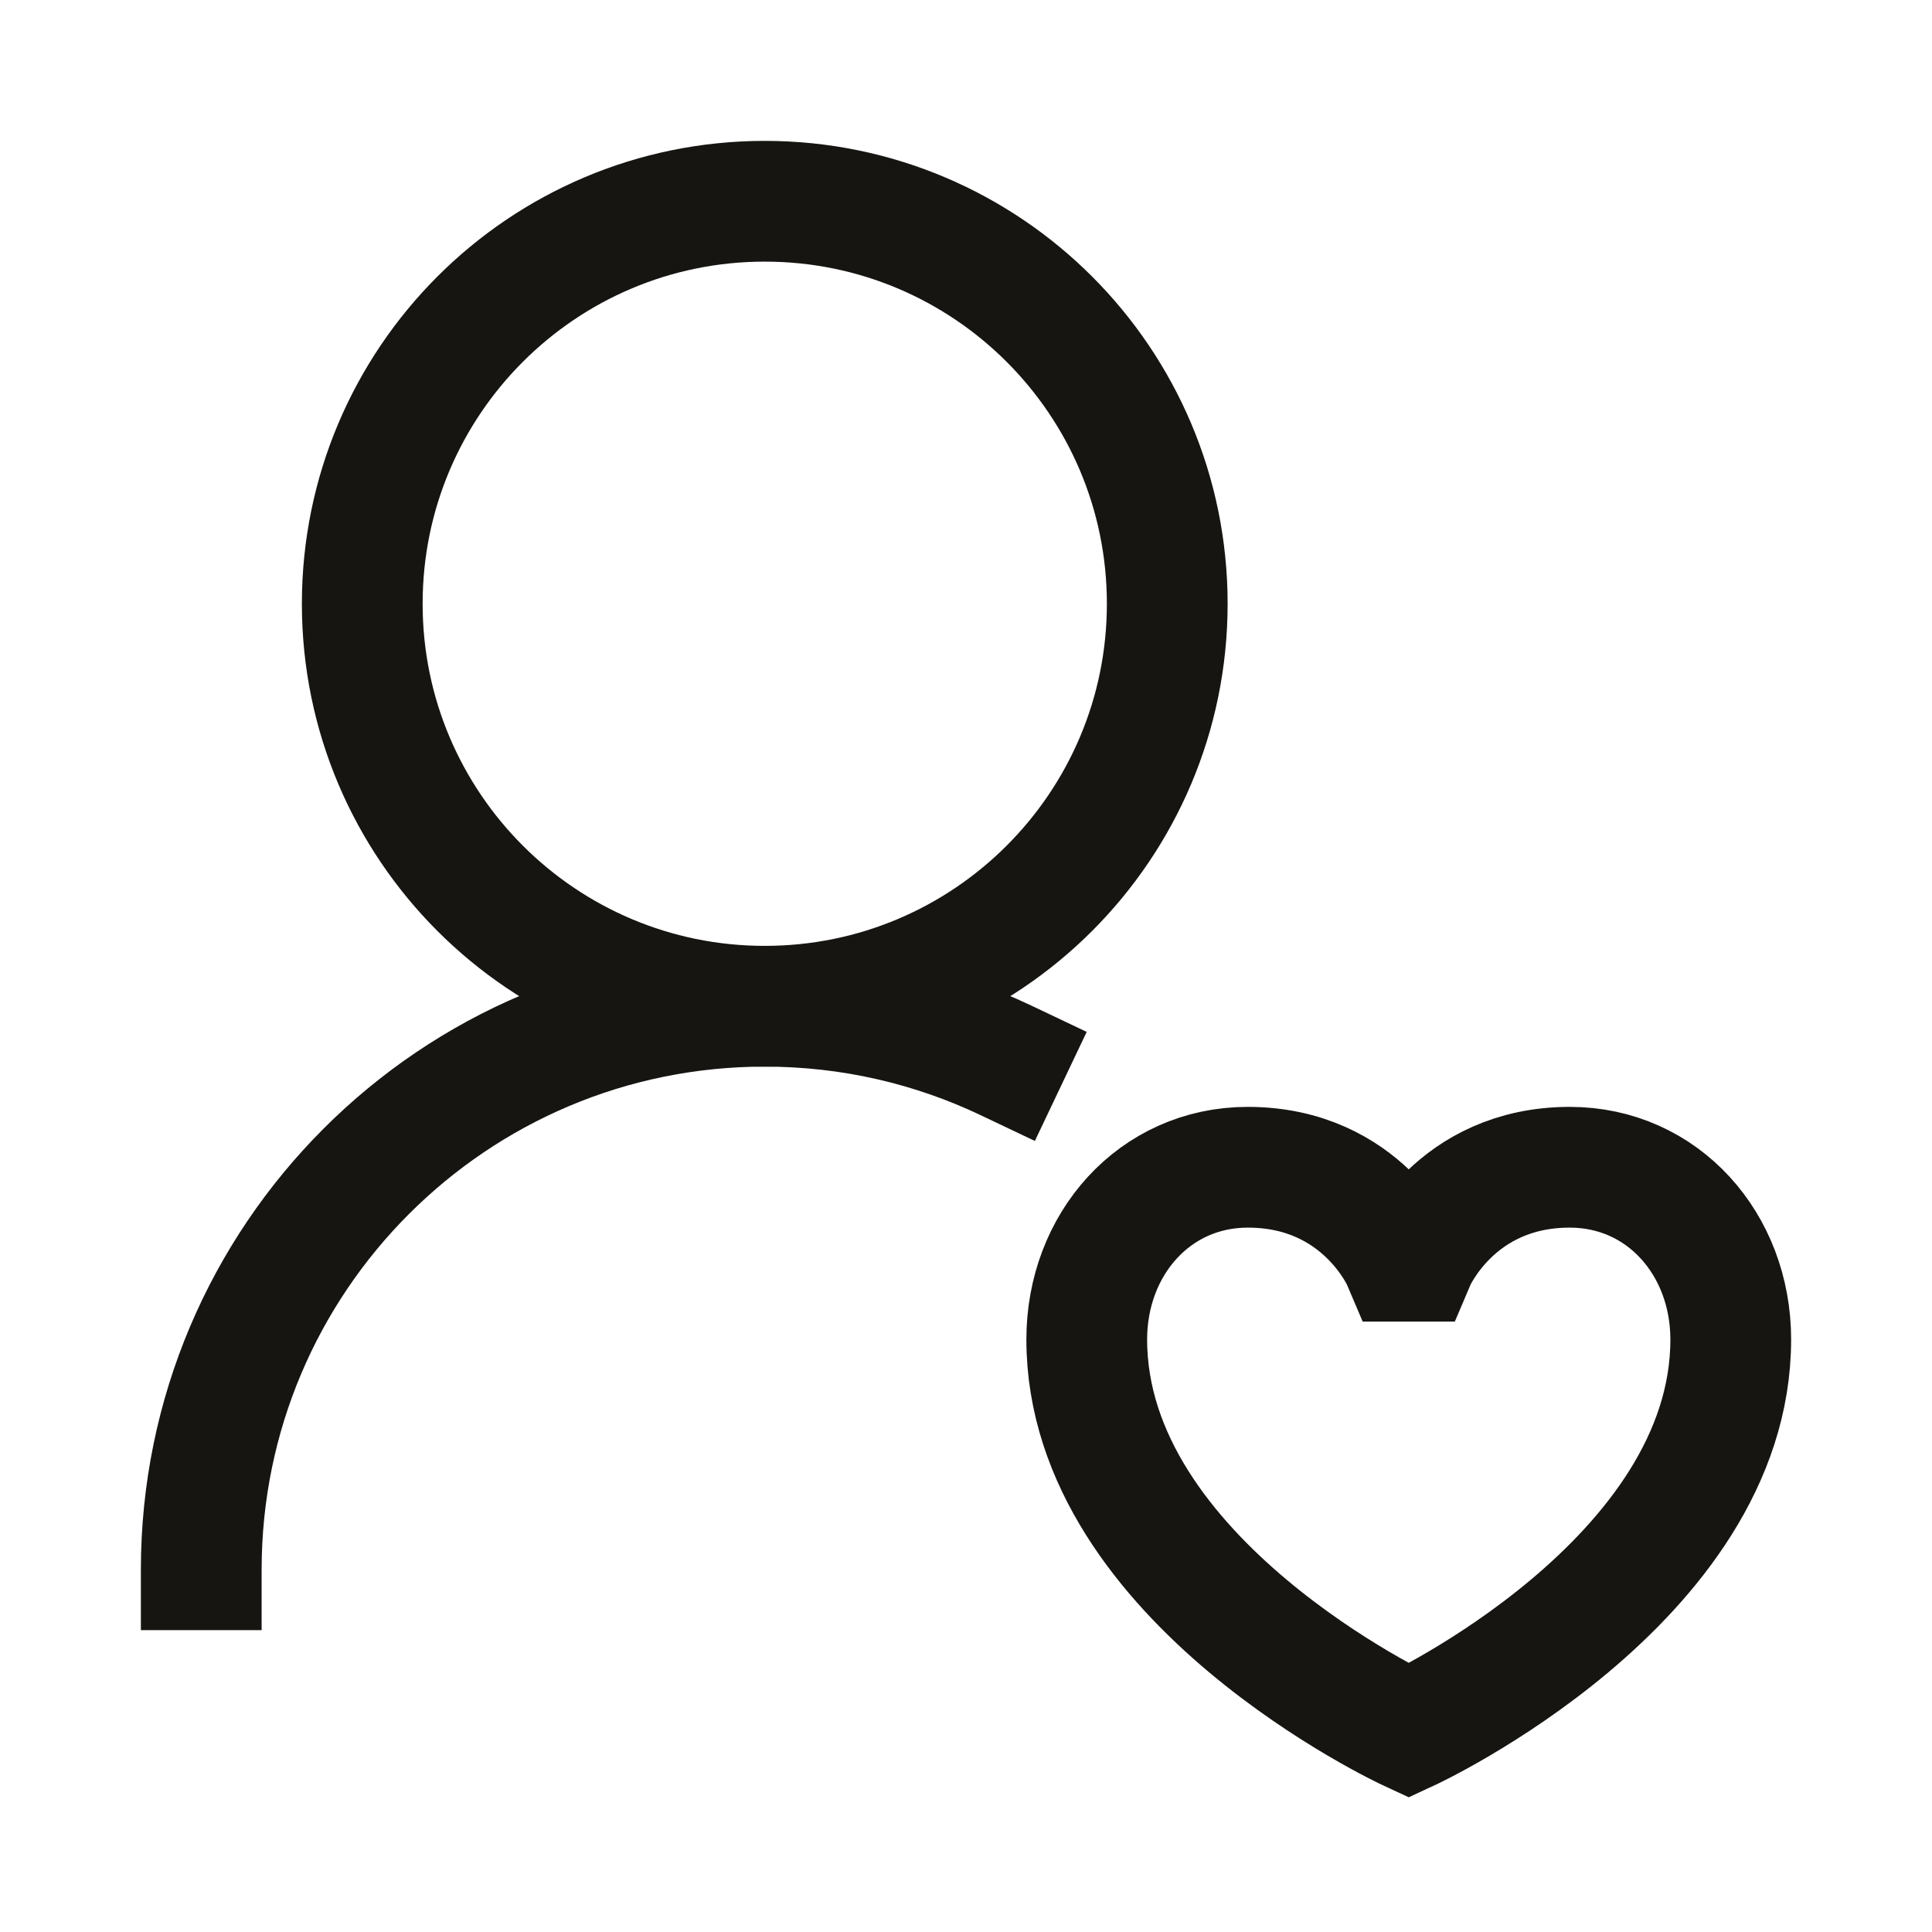
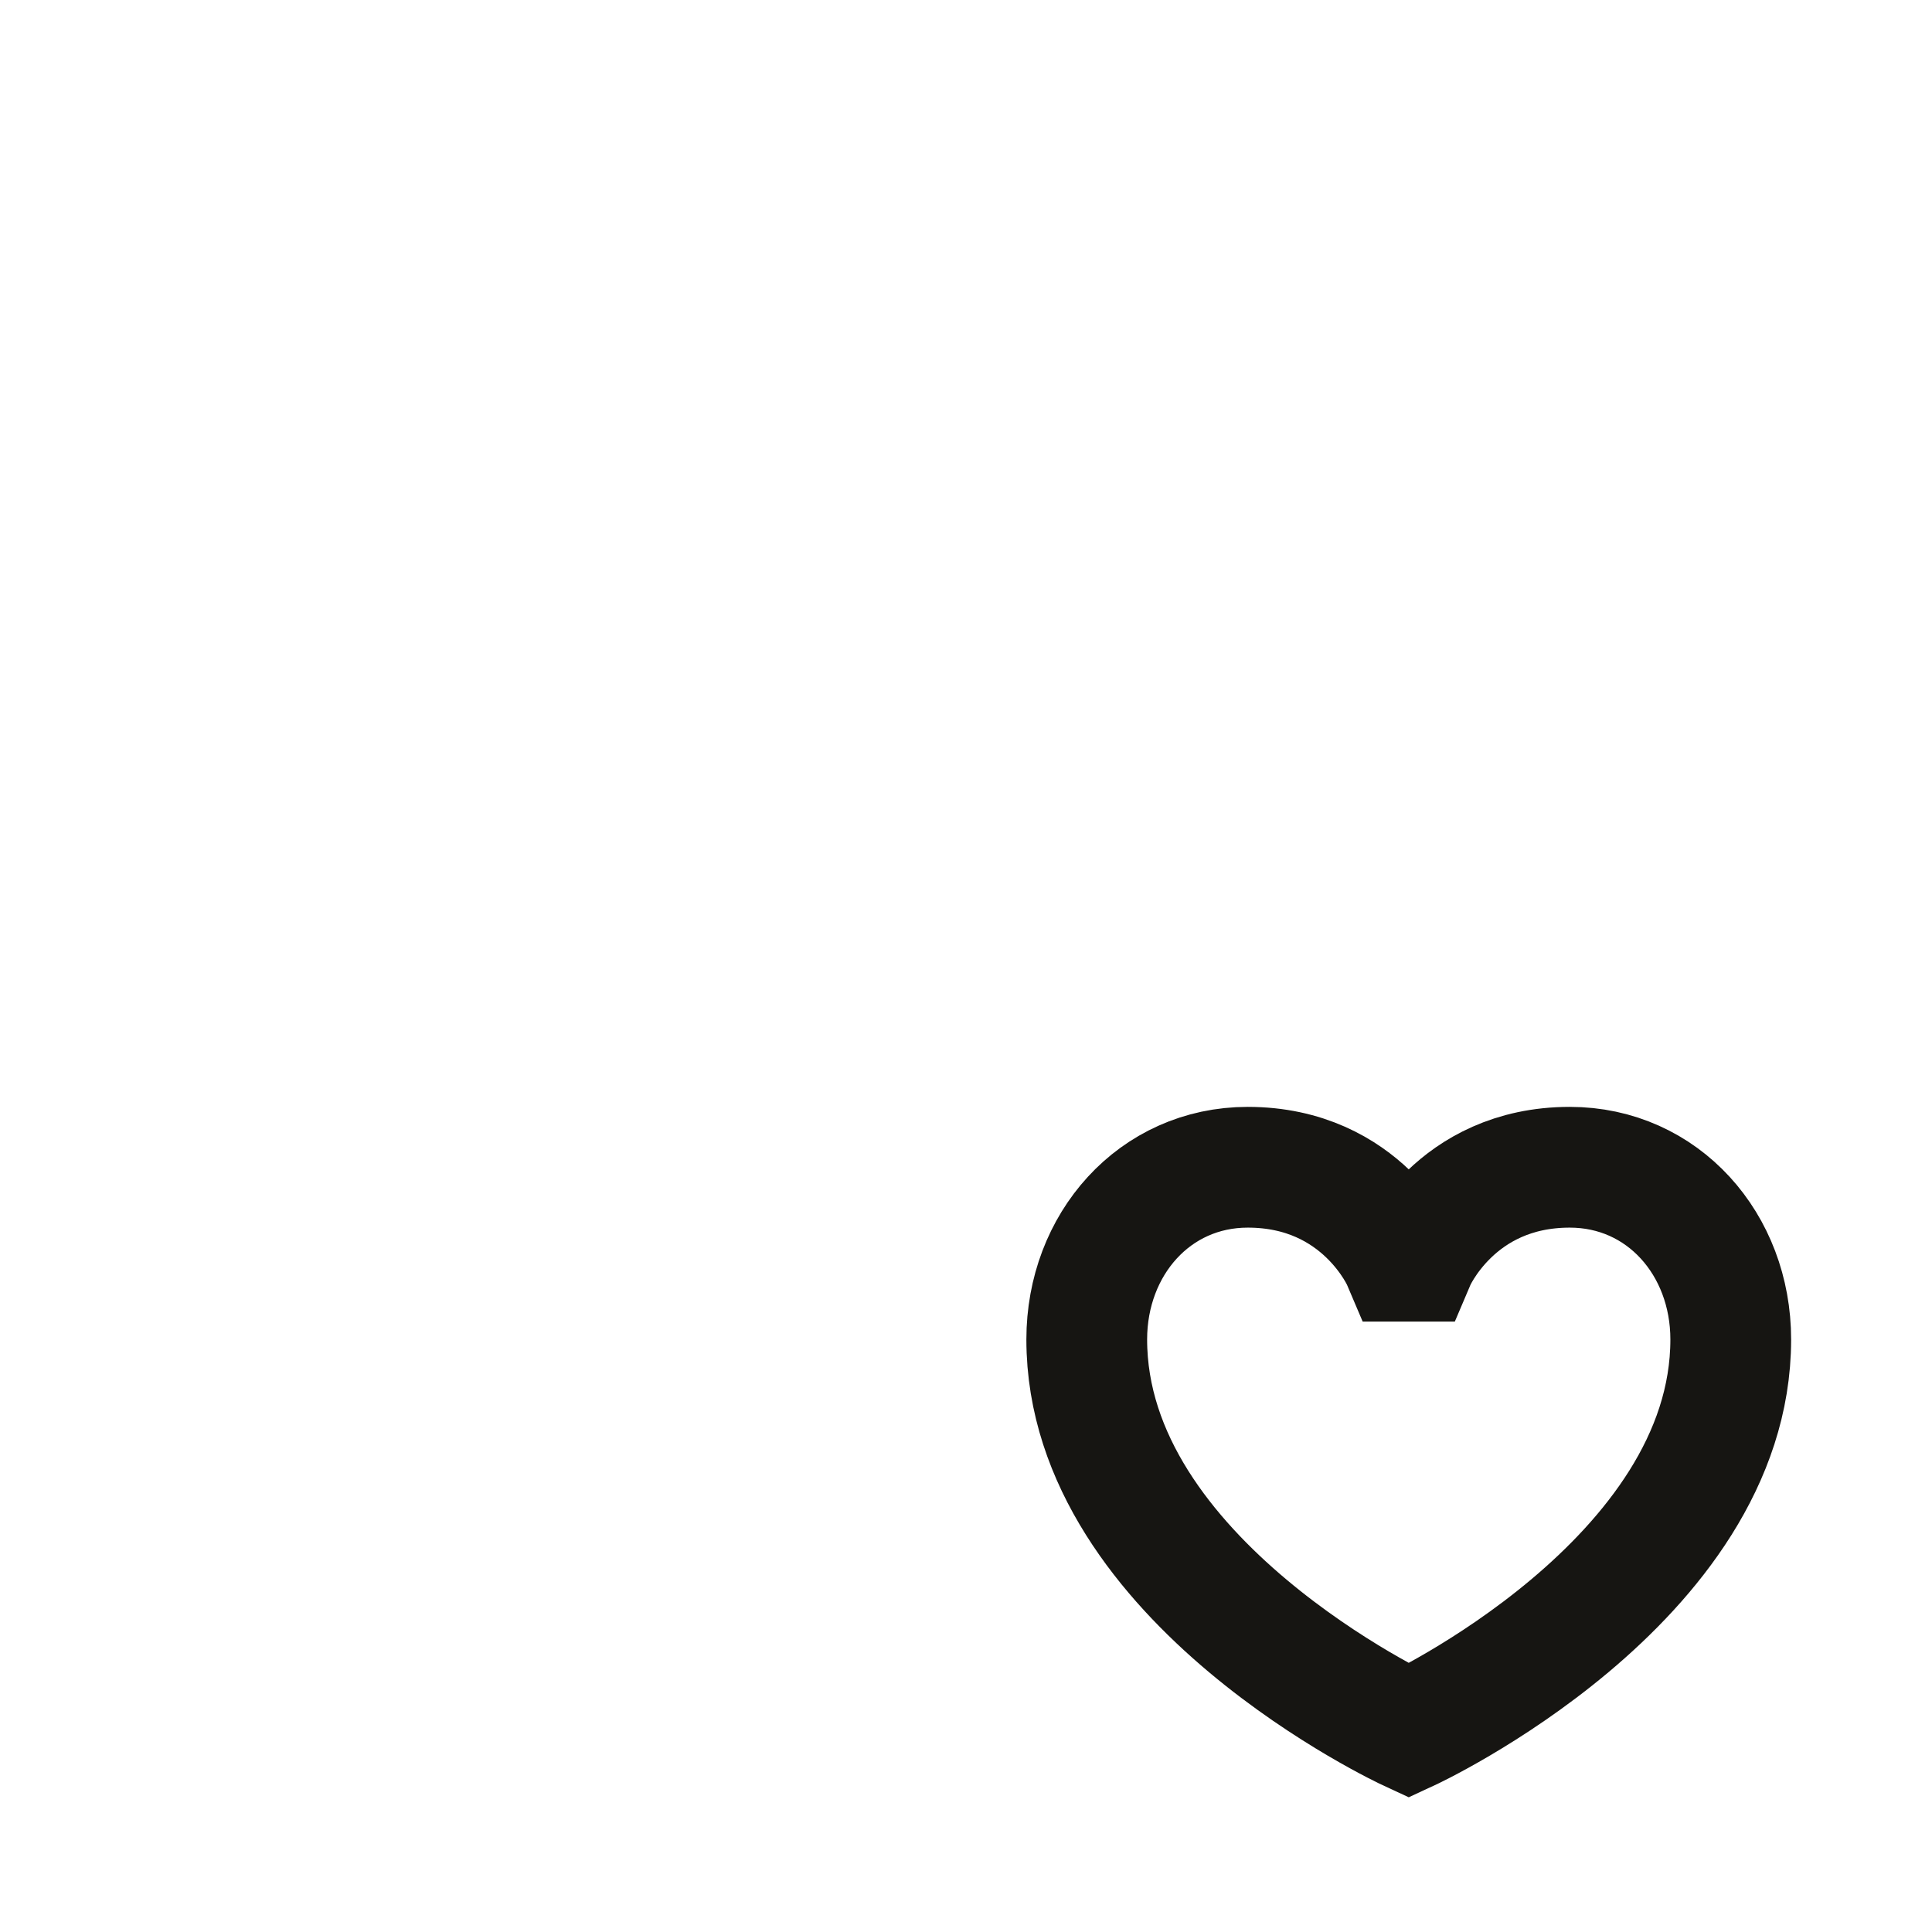
<svg xmlns="http://www.w3.org/2000/svg" viewBox="0 0 24 24" width="48" height="48" color="#161512" fill="none">
-   <path d="M14.5 7.5C14.5 4.739 12.261 2.5 9.5 2.5C6.739 2.5 4.5 4.739 4.5 7.5C4.5 10.261 6.739 12.5 9.5 12.5C12.261 12.5 14.5 10.261 14.5 7.5Z" stroke="#161512" stroke-width="1.5" stroke-linecap="square" />
-   <path d="M2.5 19.5C2.5 15.634 5.634 12.5 9.5 12.5C10.574 12.5 11.591 12.742 12.5 13.174" stroke="#161512" stroke-width="1.5" stroke-linecap="square" />
  <path d="M17.5 21.5C17.5 21.5 21.5 19.647 21.5 16.639C21.5 15.458 20.658 14.5 19.5 14.5C18.071 14.5 17.576 15.667 17.576 15.667H17.424C17.424 15.667 16.929 14.5 15.5 14.5C14.342 14.5 13.5 15.458 13.5 16.639C13.5 19.647 17.5 21.5 17.5 21.5Z" stroke="#161512" stroke-width="1.5" stroke-linecap="square" />
</svg>